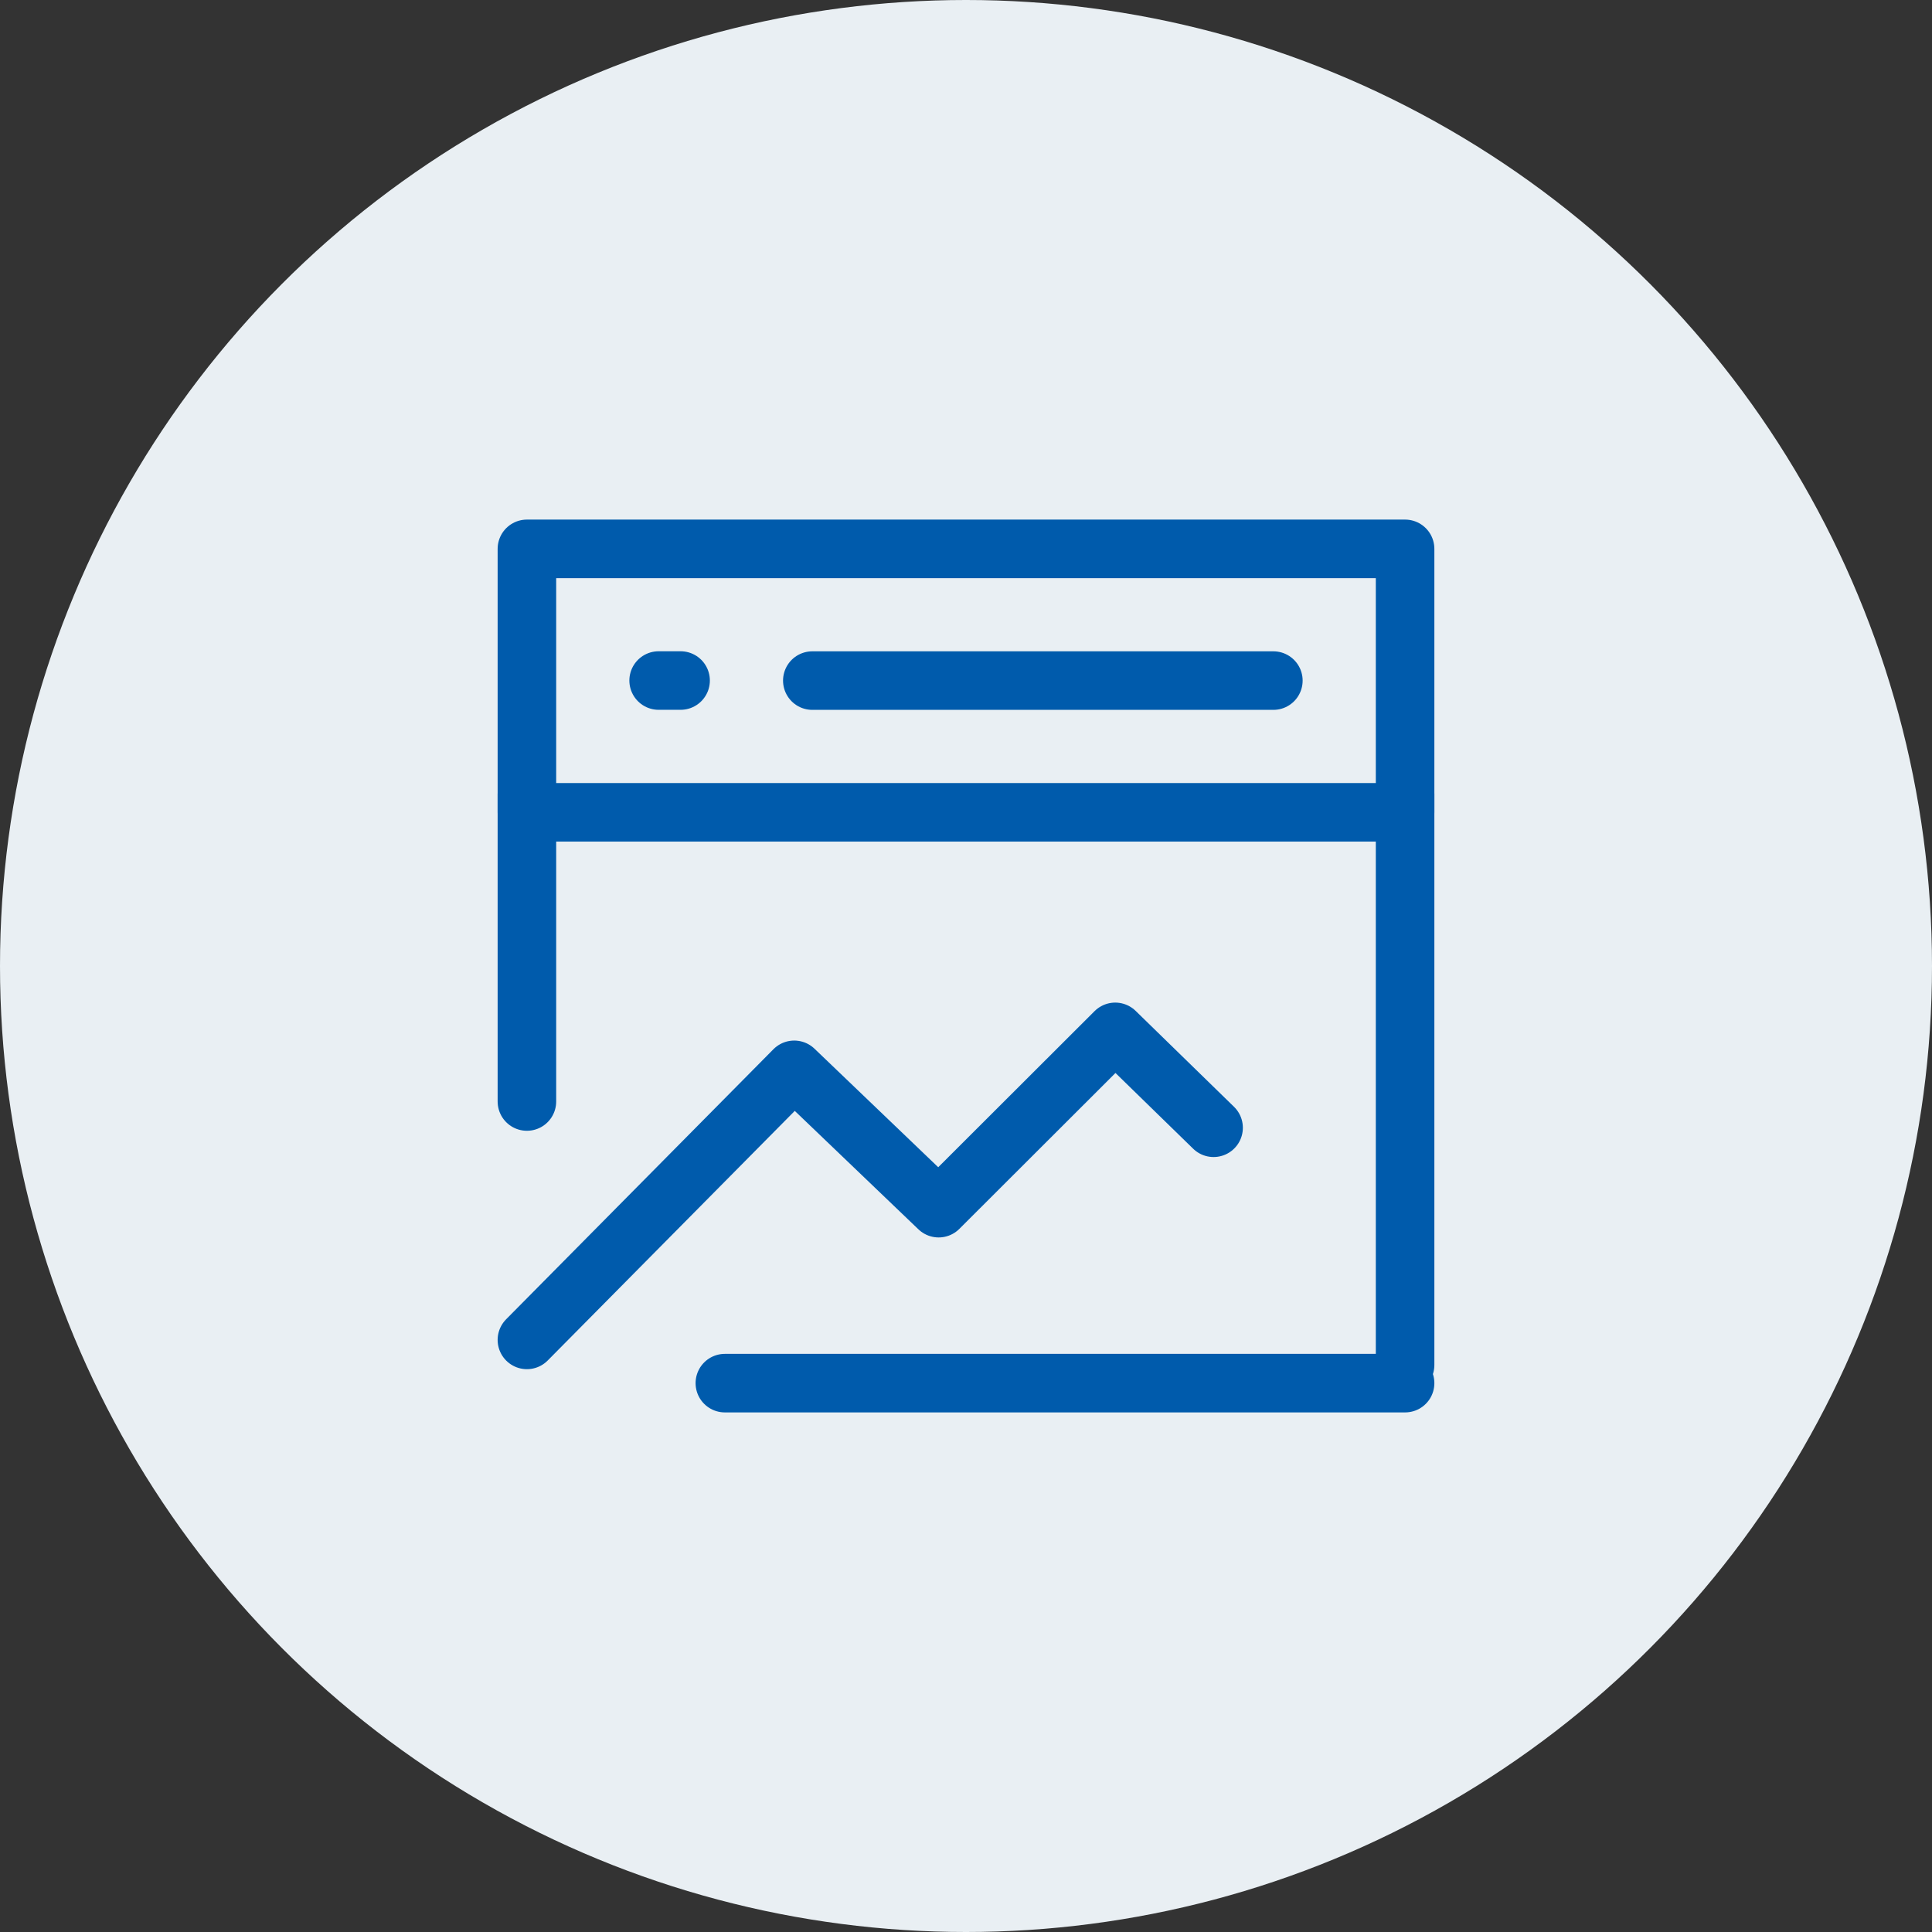
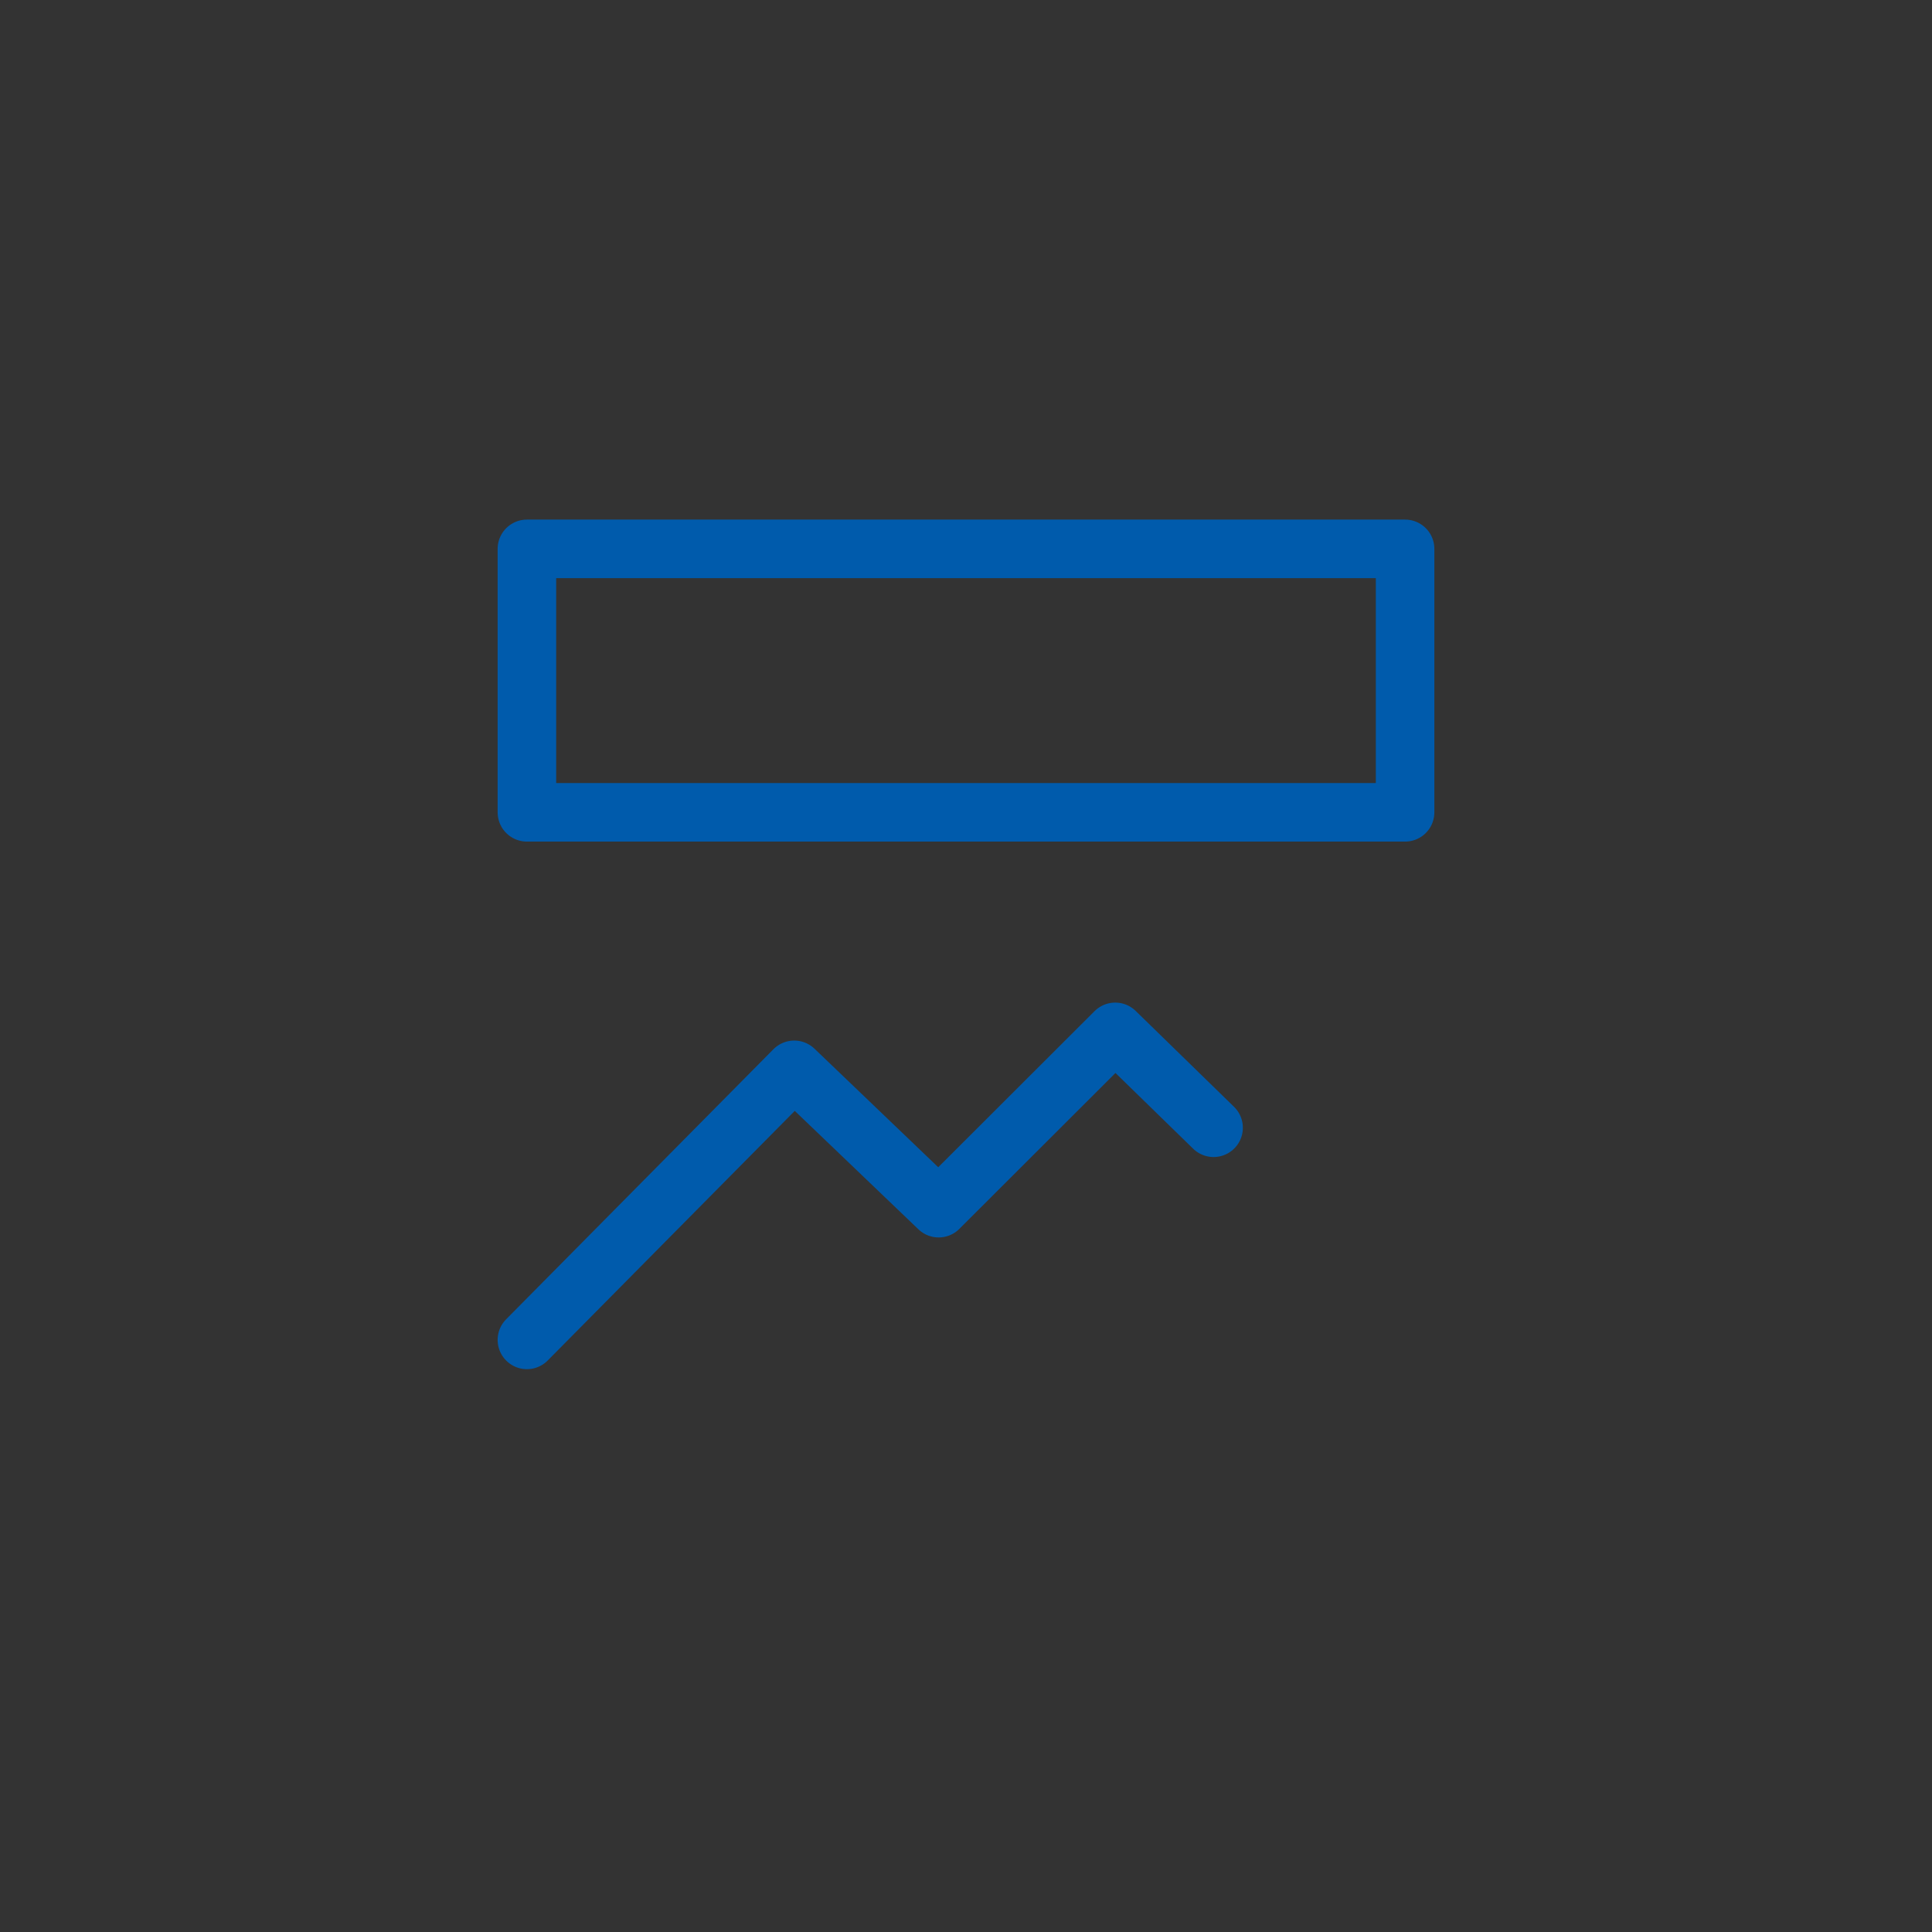
<svg xmlns="http://www.w3.org/2000/svg" width="66" height="66" fill="none">
  <rect width="100%" height="100%" fill="#333333" stroke="none" />
-   <circle cx="33" cy="33" r="33" fill="#E9EFF3" />
  <path stroke="#005BAC" stroke-linejoin="round" stroke-width="2" d="M48 18.75H18v9h30v-9Z" />
  <path stroke="#005BAC" stroke-linecap="round" stroke-linejoin="round" stroke-width="2" d="m18 45.773 9.132-9.226 4.934 4.726 6.032-6.023 3.36 3.276" />
-   <path stroke="#005BAC" stroke-linecap="round" stroke-width="2" d="M48 27.129v19.5m-30-19.5v10.5m6.762 9.621h23.238m-20.25-24H43.5m-21-.002h.75" />
</svg>